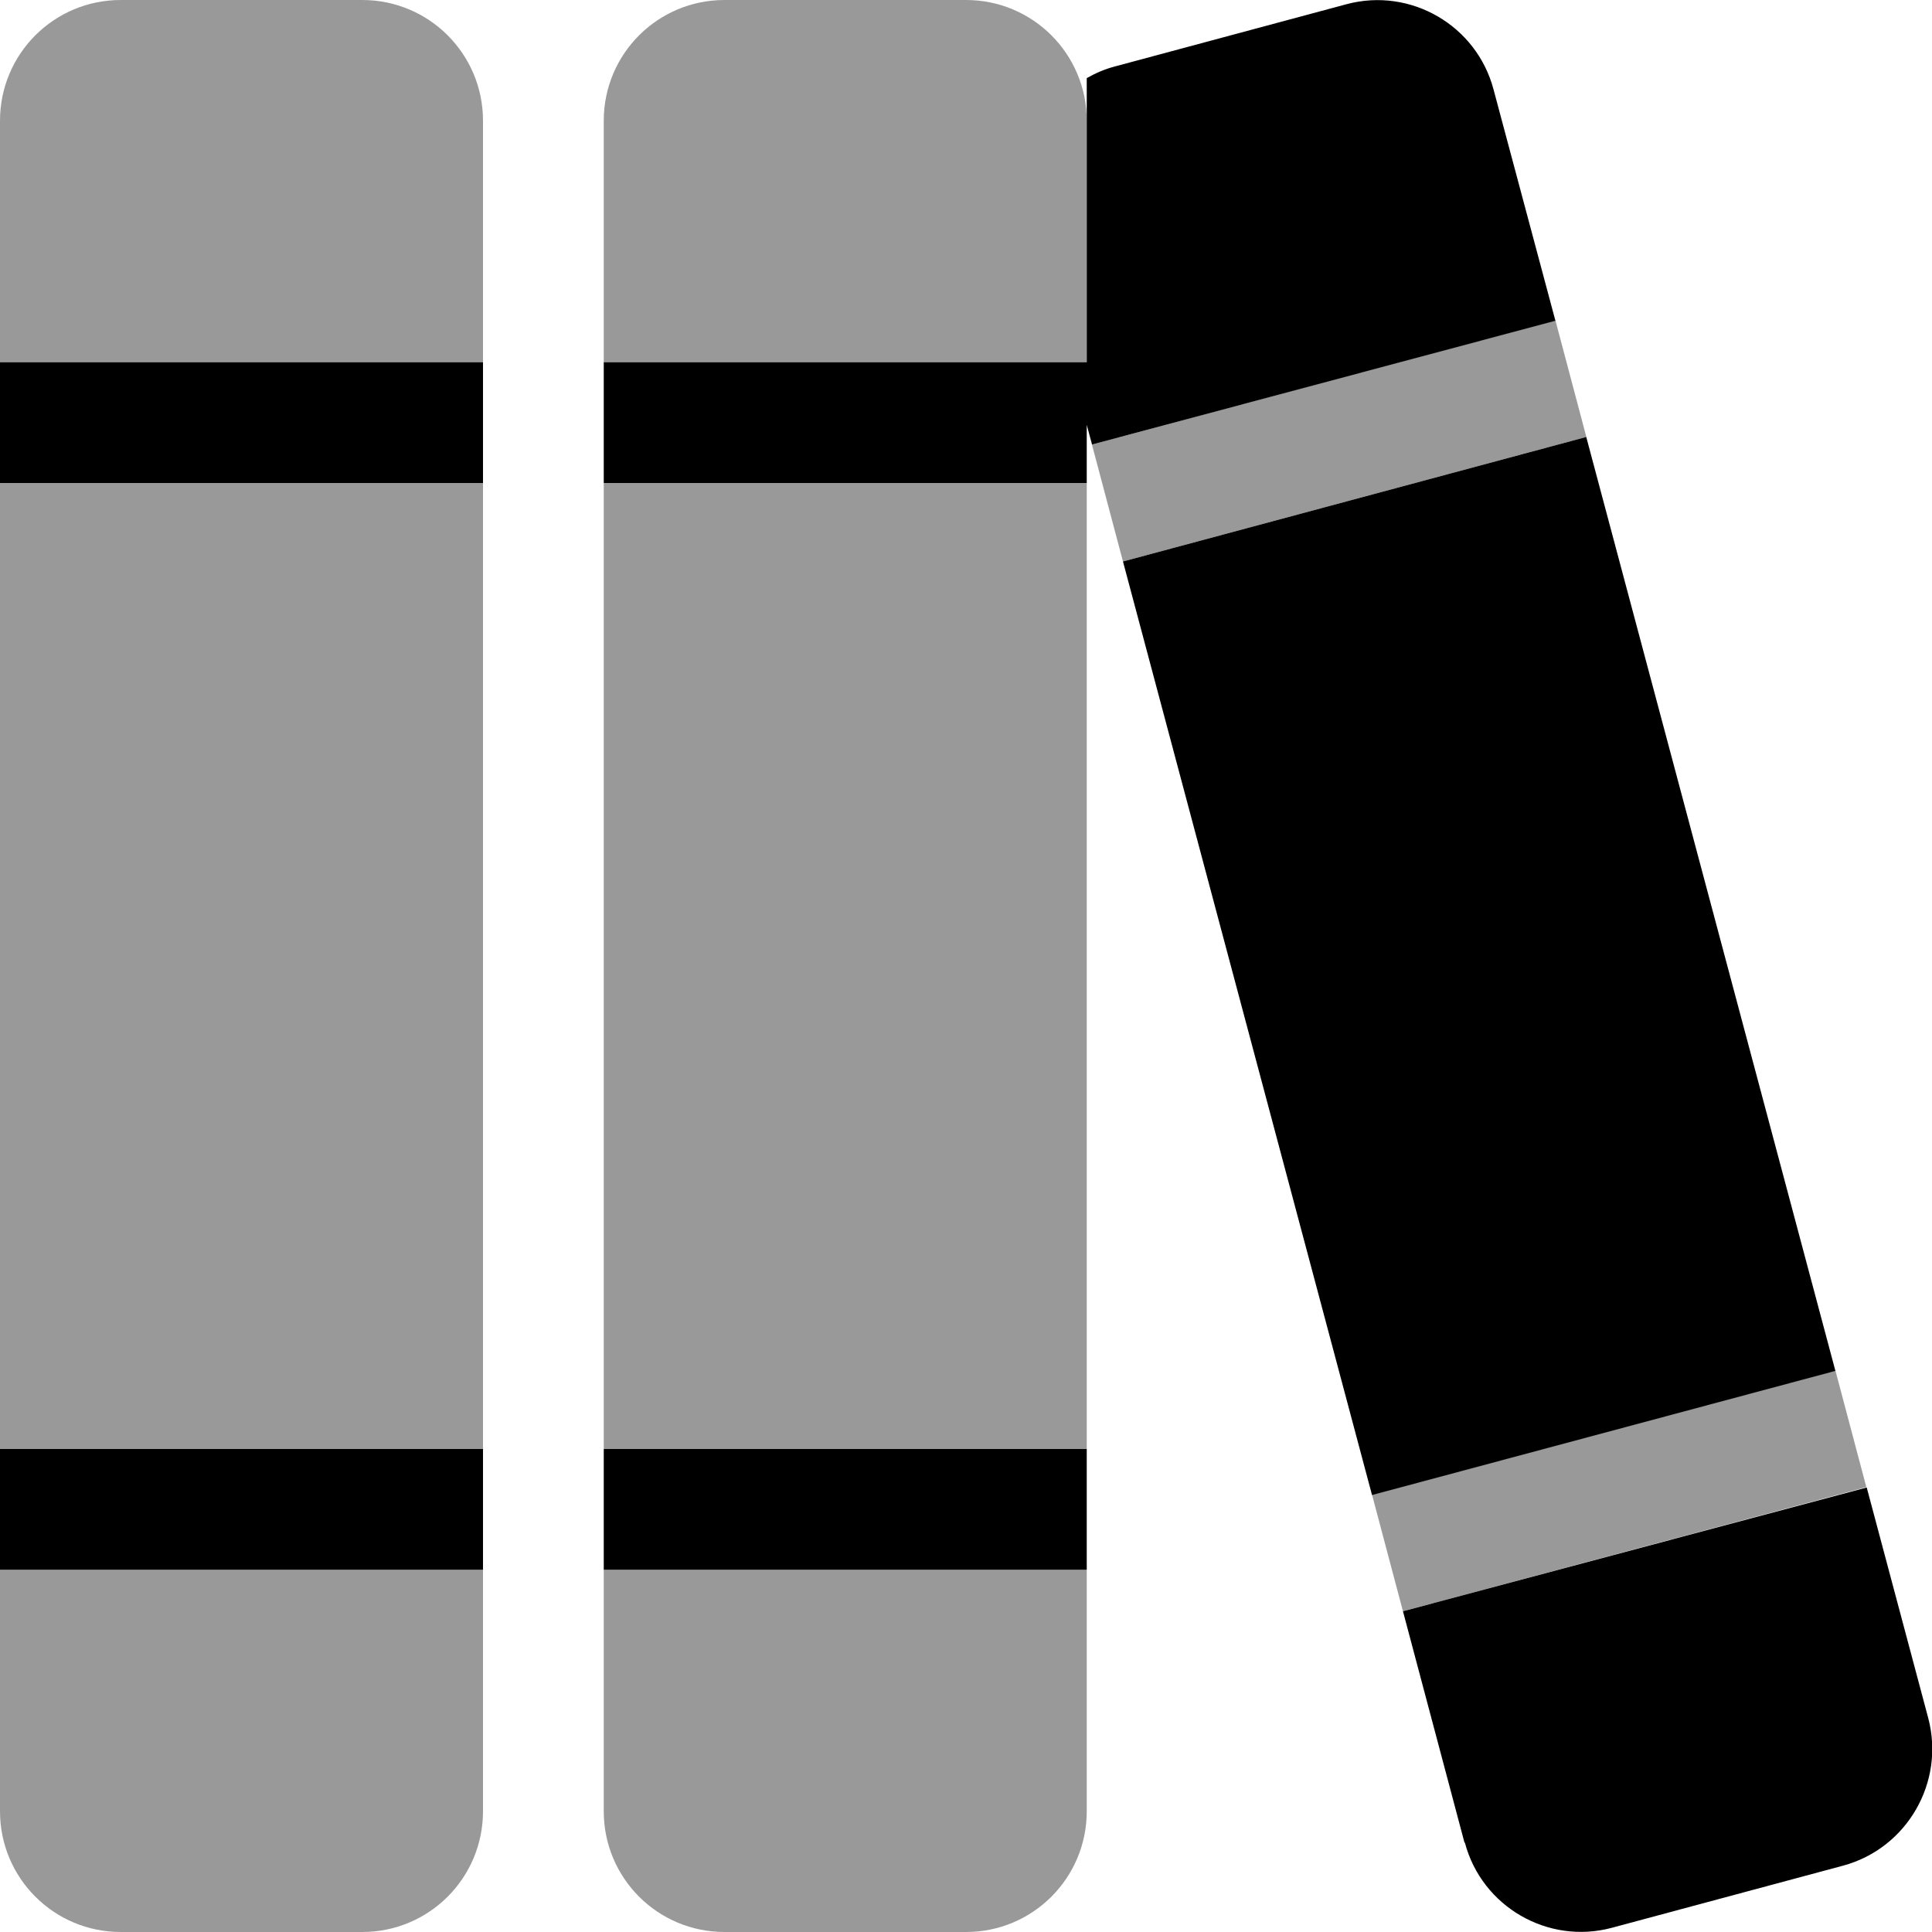
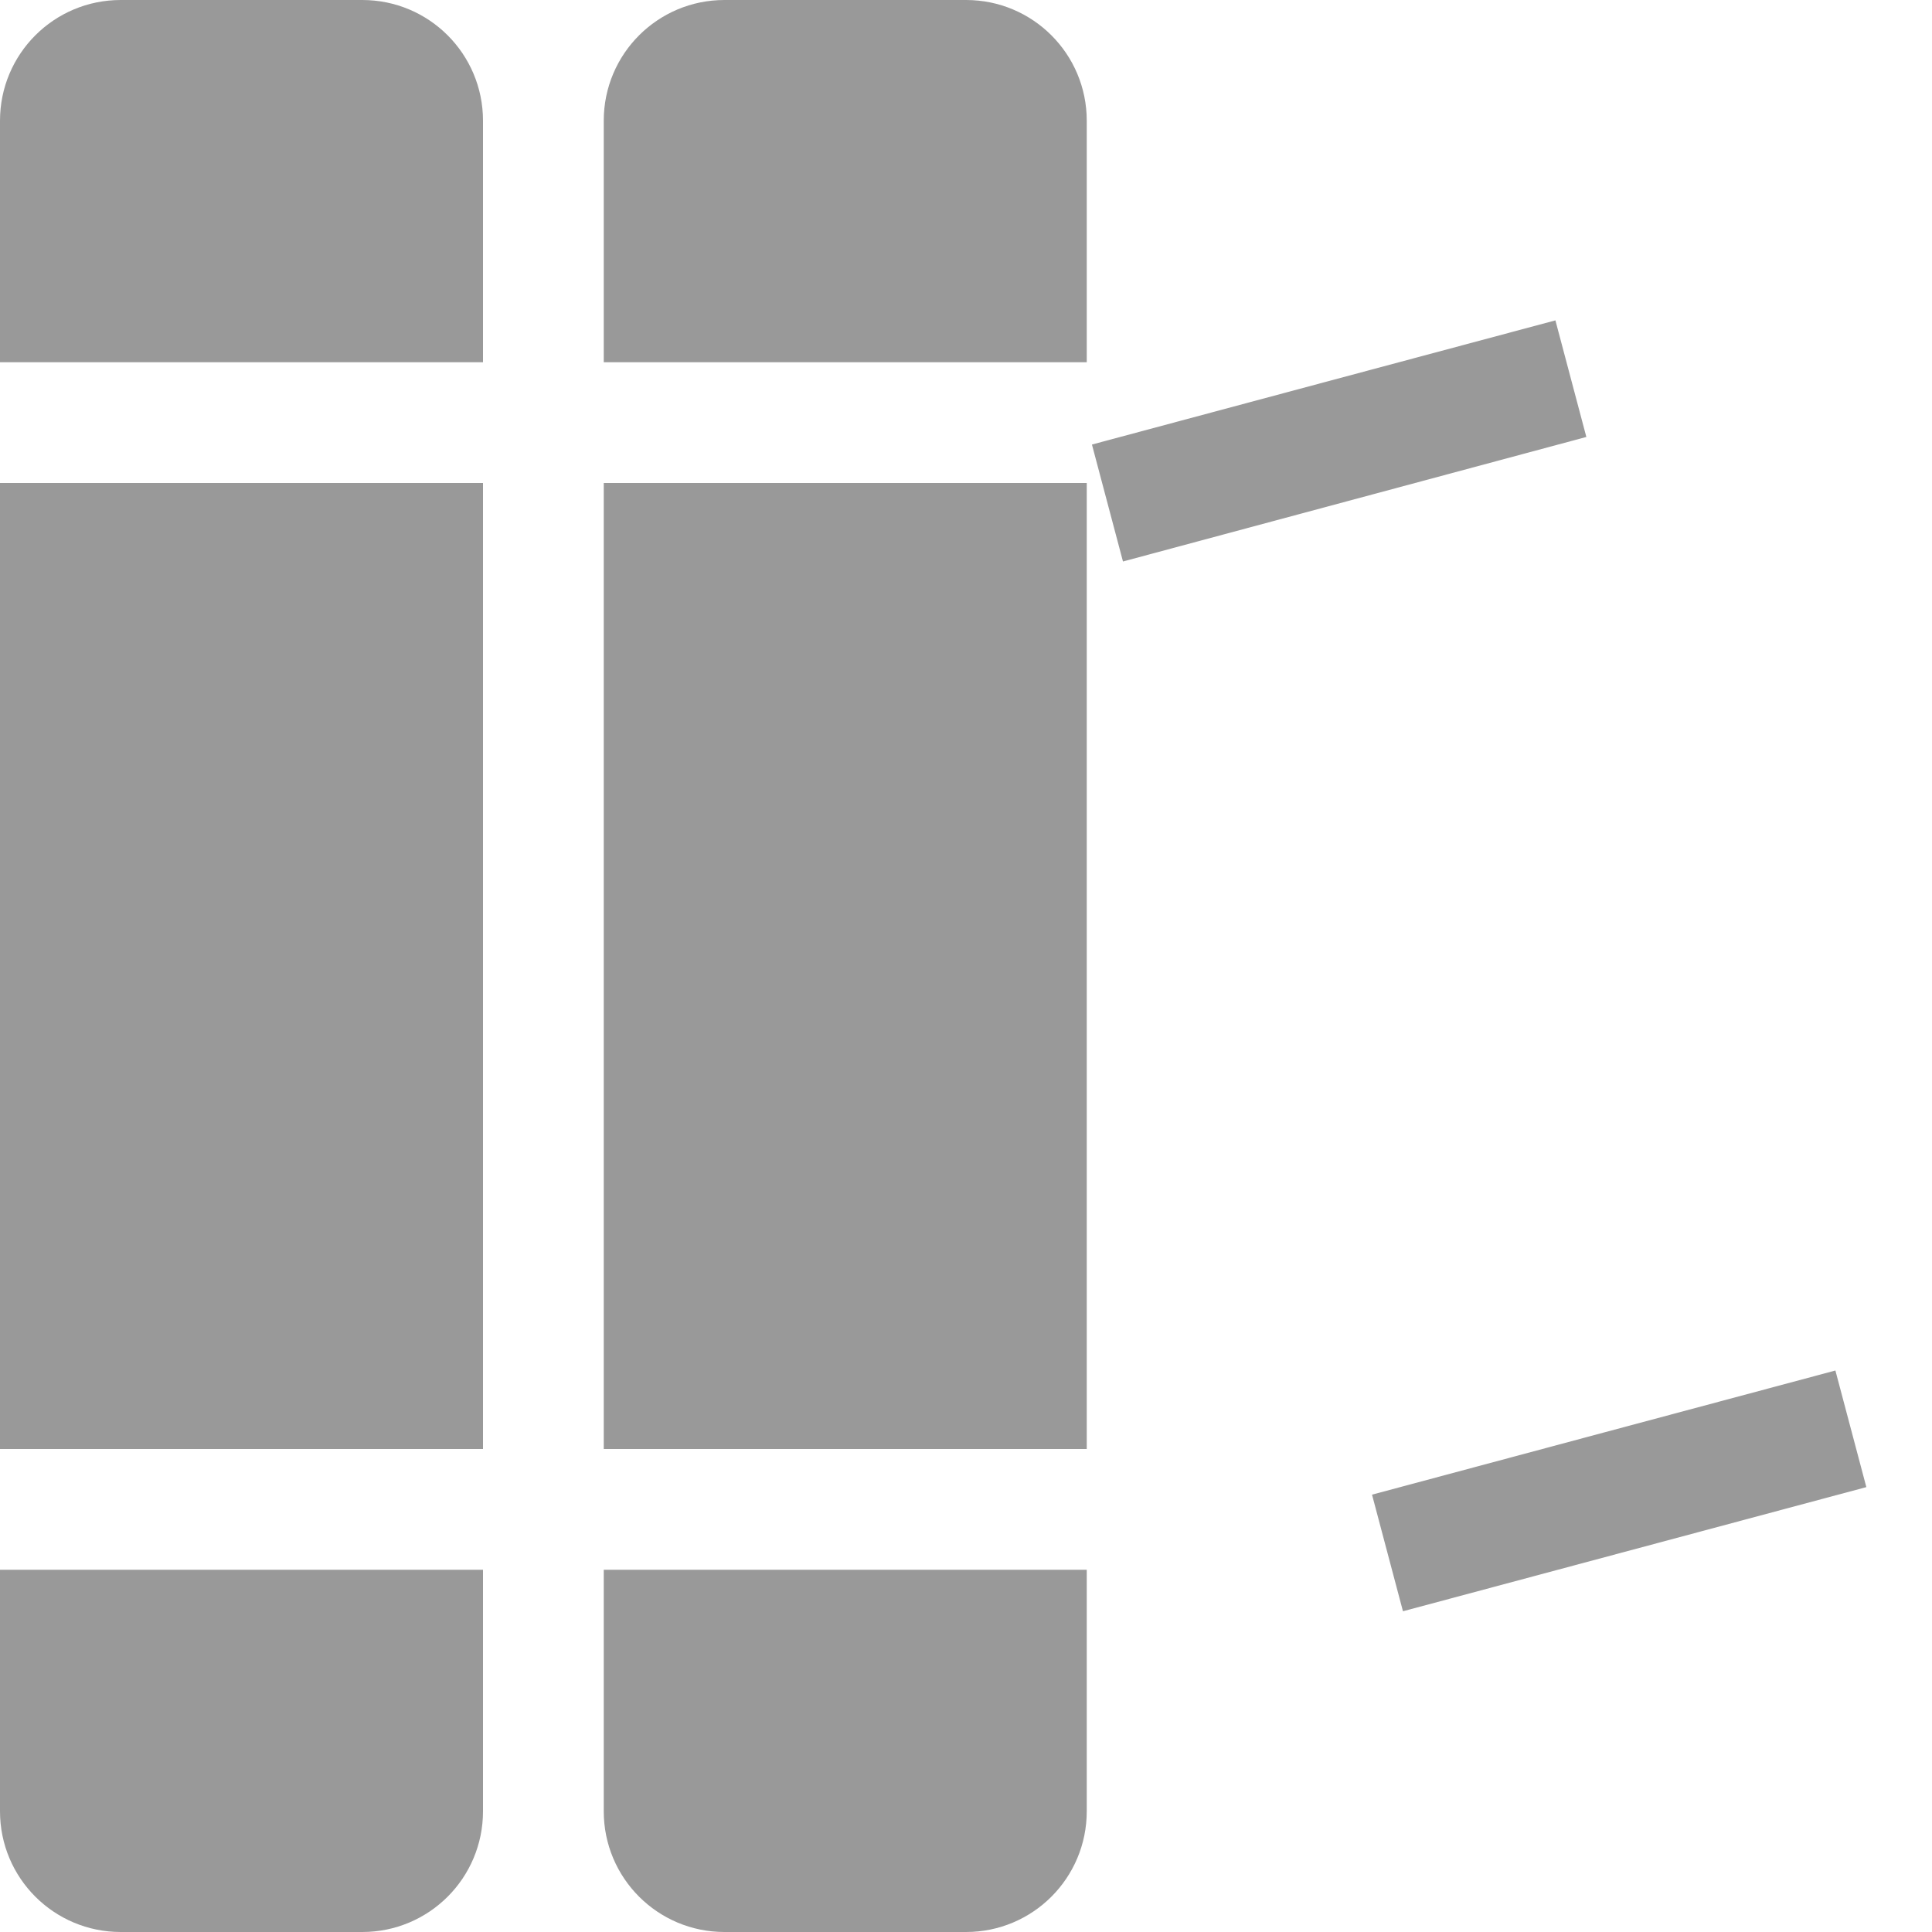
<svg xmlns="http://www.w3.org/2000/svg" viewBox="0 0 512 512">
  <defs>
    <style>.fa-secondary{opacity:.4}</style>
  </defs>
  <path class="fa-secondary" d="M0 32C0 14.3 14.3 0 32 0L96 0c17.7 0 32 14.3 32 32l0 64L0 96 0 32zm0 96l128 0 0 256L0 384 0 128zM0 416l128 0 0 64c0 17.7-14.3 32-32 32l-64 0c-17.7 0-32-14.3-32-32l0-64zM160 32c0-17.7 14.3-32 32-32l64 0c17.7 0 32 14.3 32 32l0 64L160 96l0-64zm0 96l128 0 0 256-128 0 0-256zm0 288l128 0 0 64c0 17.7-14.3 32-32 32l-64 0c-17.7 0-32-14.3-32-32l0-64zM289.4 117.8c40.9-11 81.8-21.9 122.8-32.9l8.2 30.9L297.6 148.8l-8.2-30.9zm74.2 278.3c40.9-11 81.8-21.9 122.8-32.9l8.2 30.9L371.8 427c-2.7-10.3-5.5-20.6-8.2-30.9z" />
-   <path class="fa-primary" d="M288 112.6l1.4 5.2L412.2 85 395.8 23.7c-4.5-17-22-27.1-38.9-22.6L295.5 17.6c-2.7 .7-5.2 1.8-7.5 3.1L288 96 160 96l0 32 128 0 0-15.4zm132.4 3.2L297.6 148.8l66 247.4 122.8-32.9-66-247.4zM388.2 488.3c4.5 17 22 27.1 38.9 22.6l61.4-16.5c16.9-4.6 27-22.1 22.5-39.1l-16.3-61.1L371.8 427l16.3 61.3zM0 96l0 32 128 0 0-32L0 96zM128 384L0 384l0 32 128 0 0-32zm160 0l-128 0 0 32 128 0 0-32z" />
</svg>